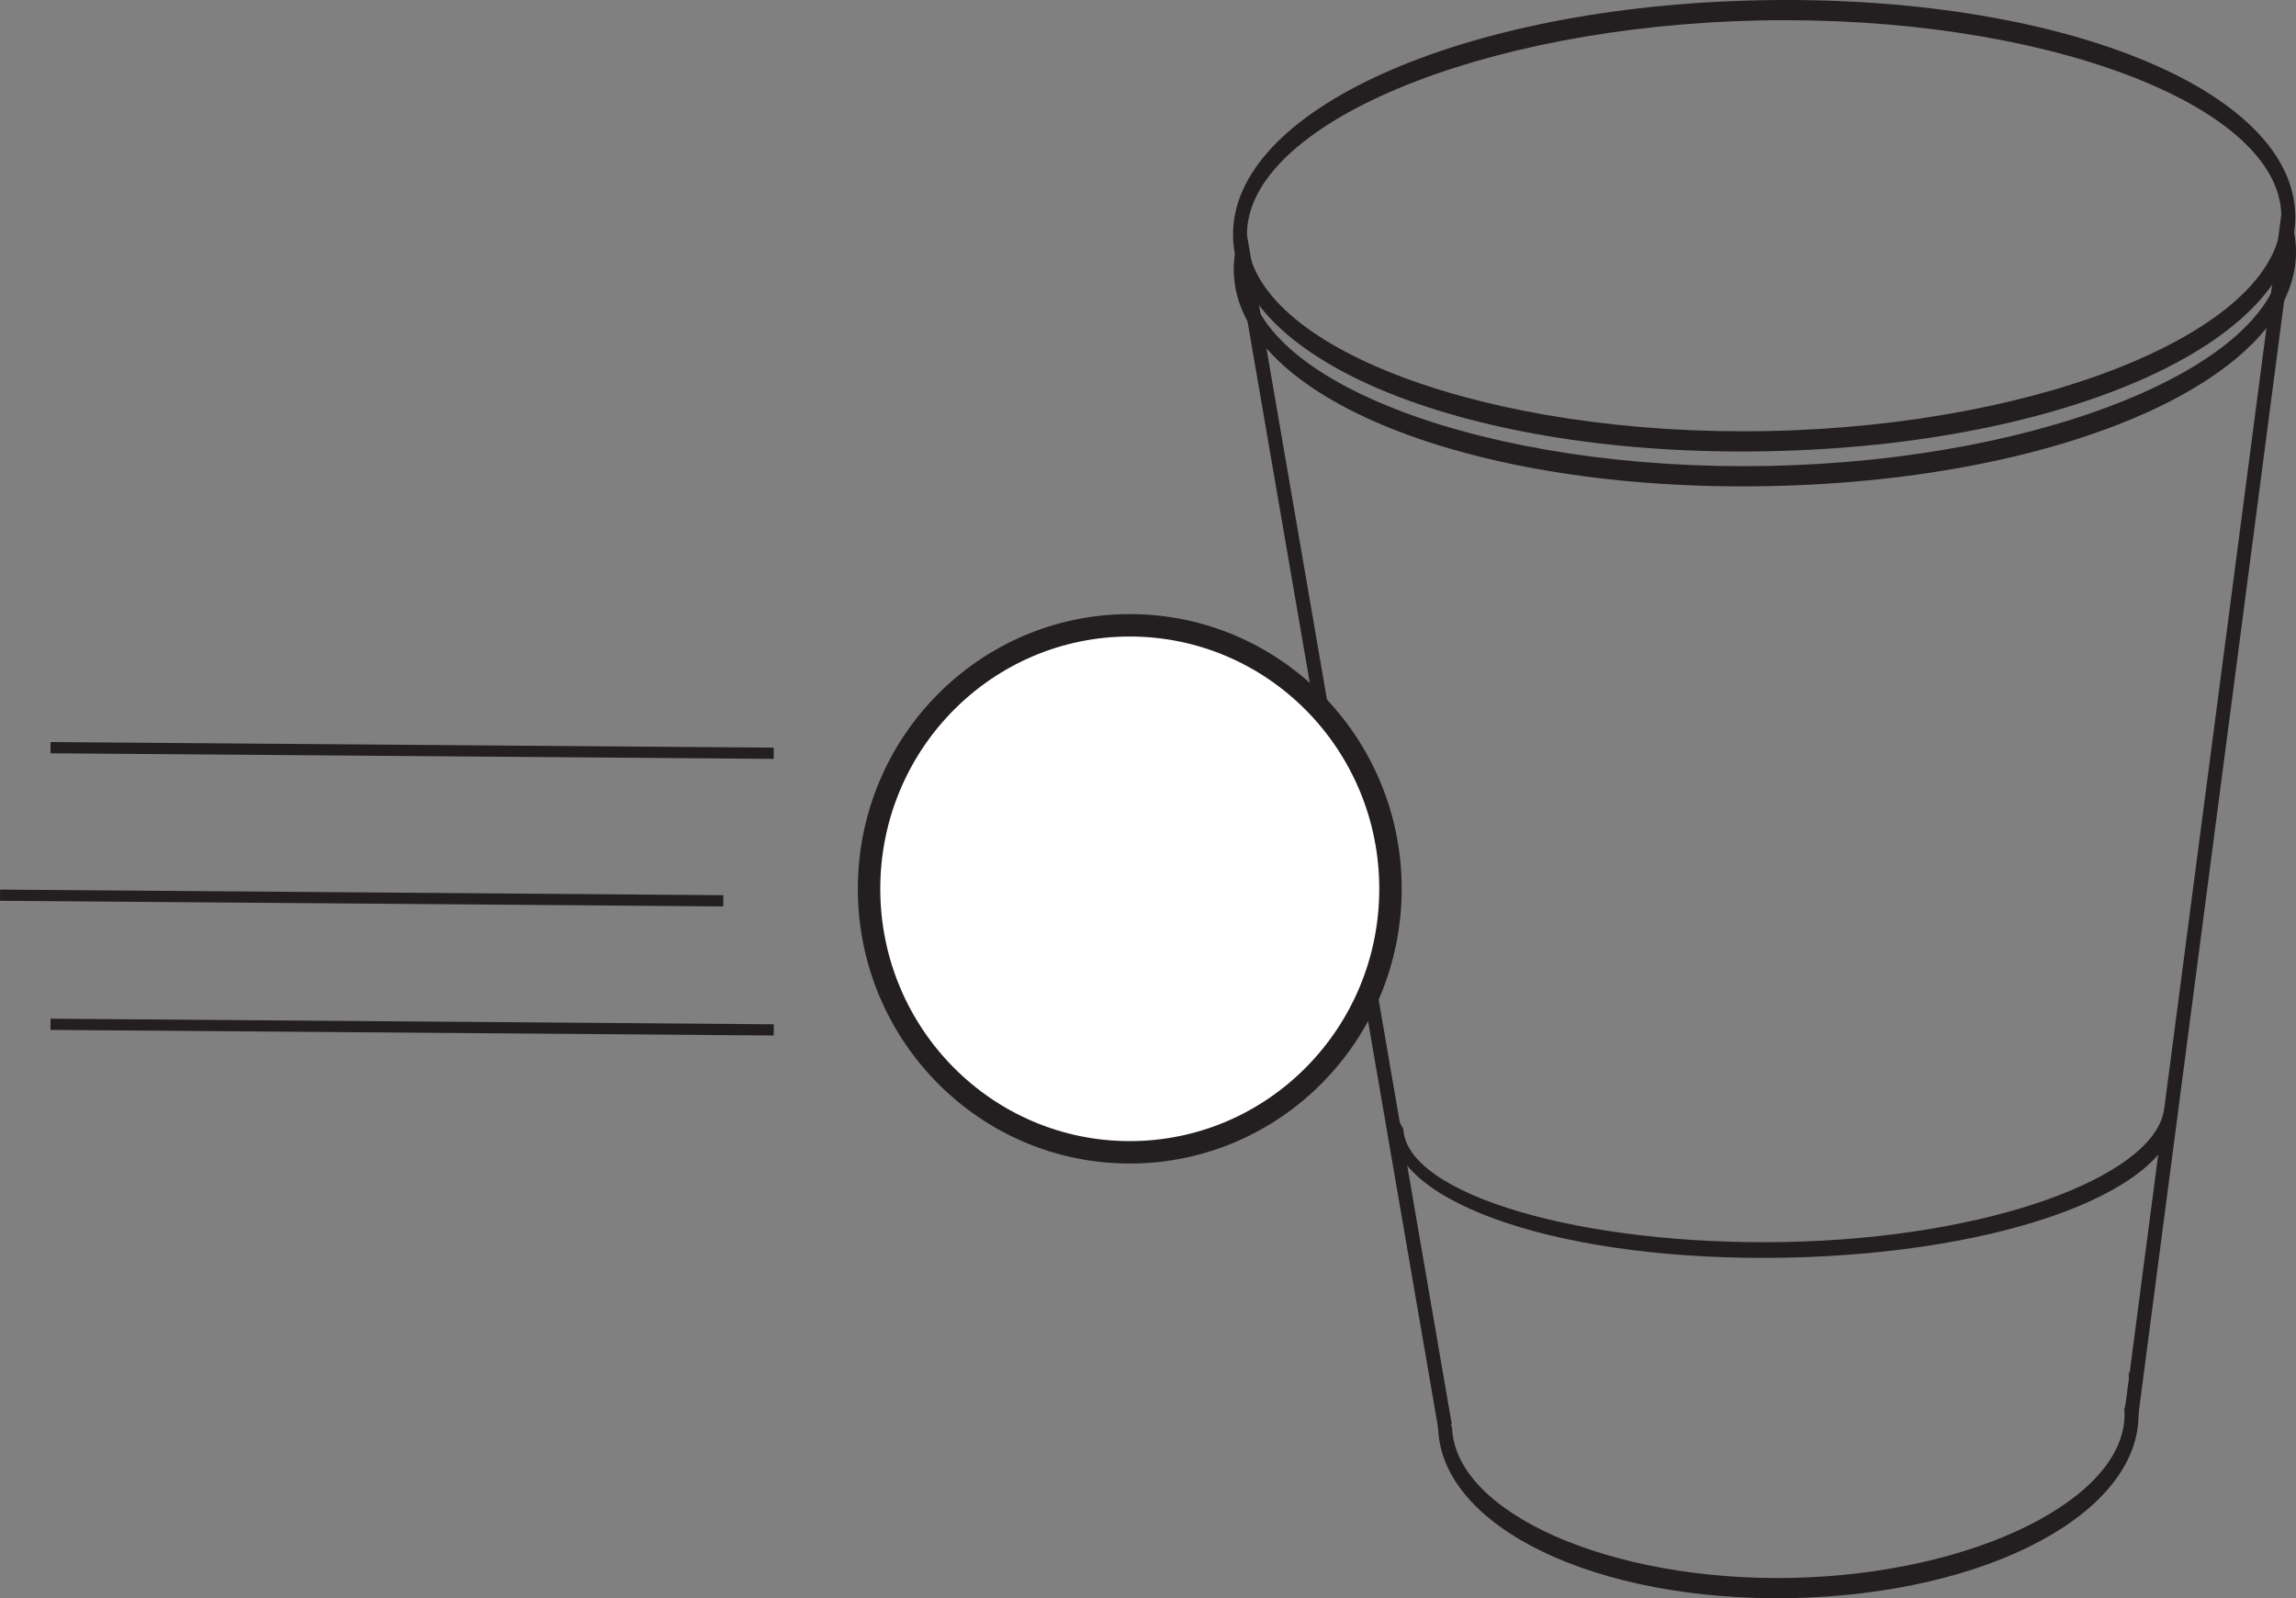
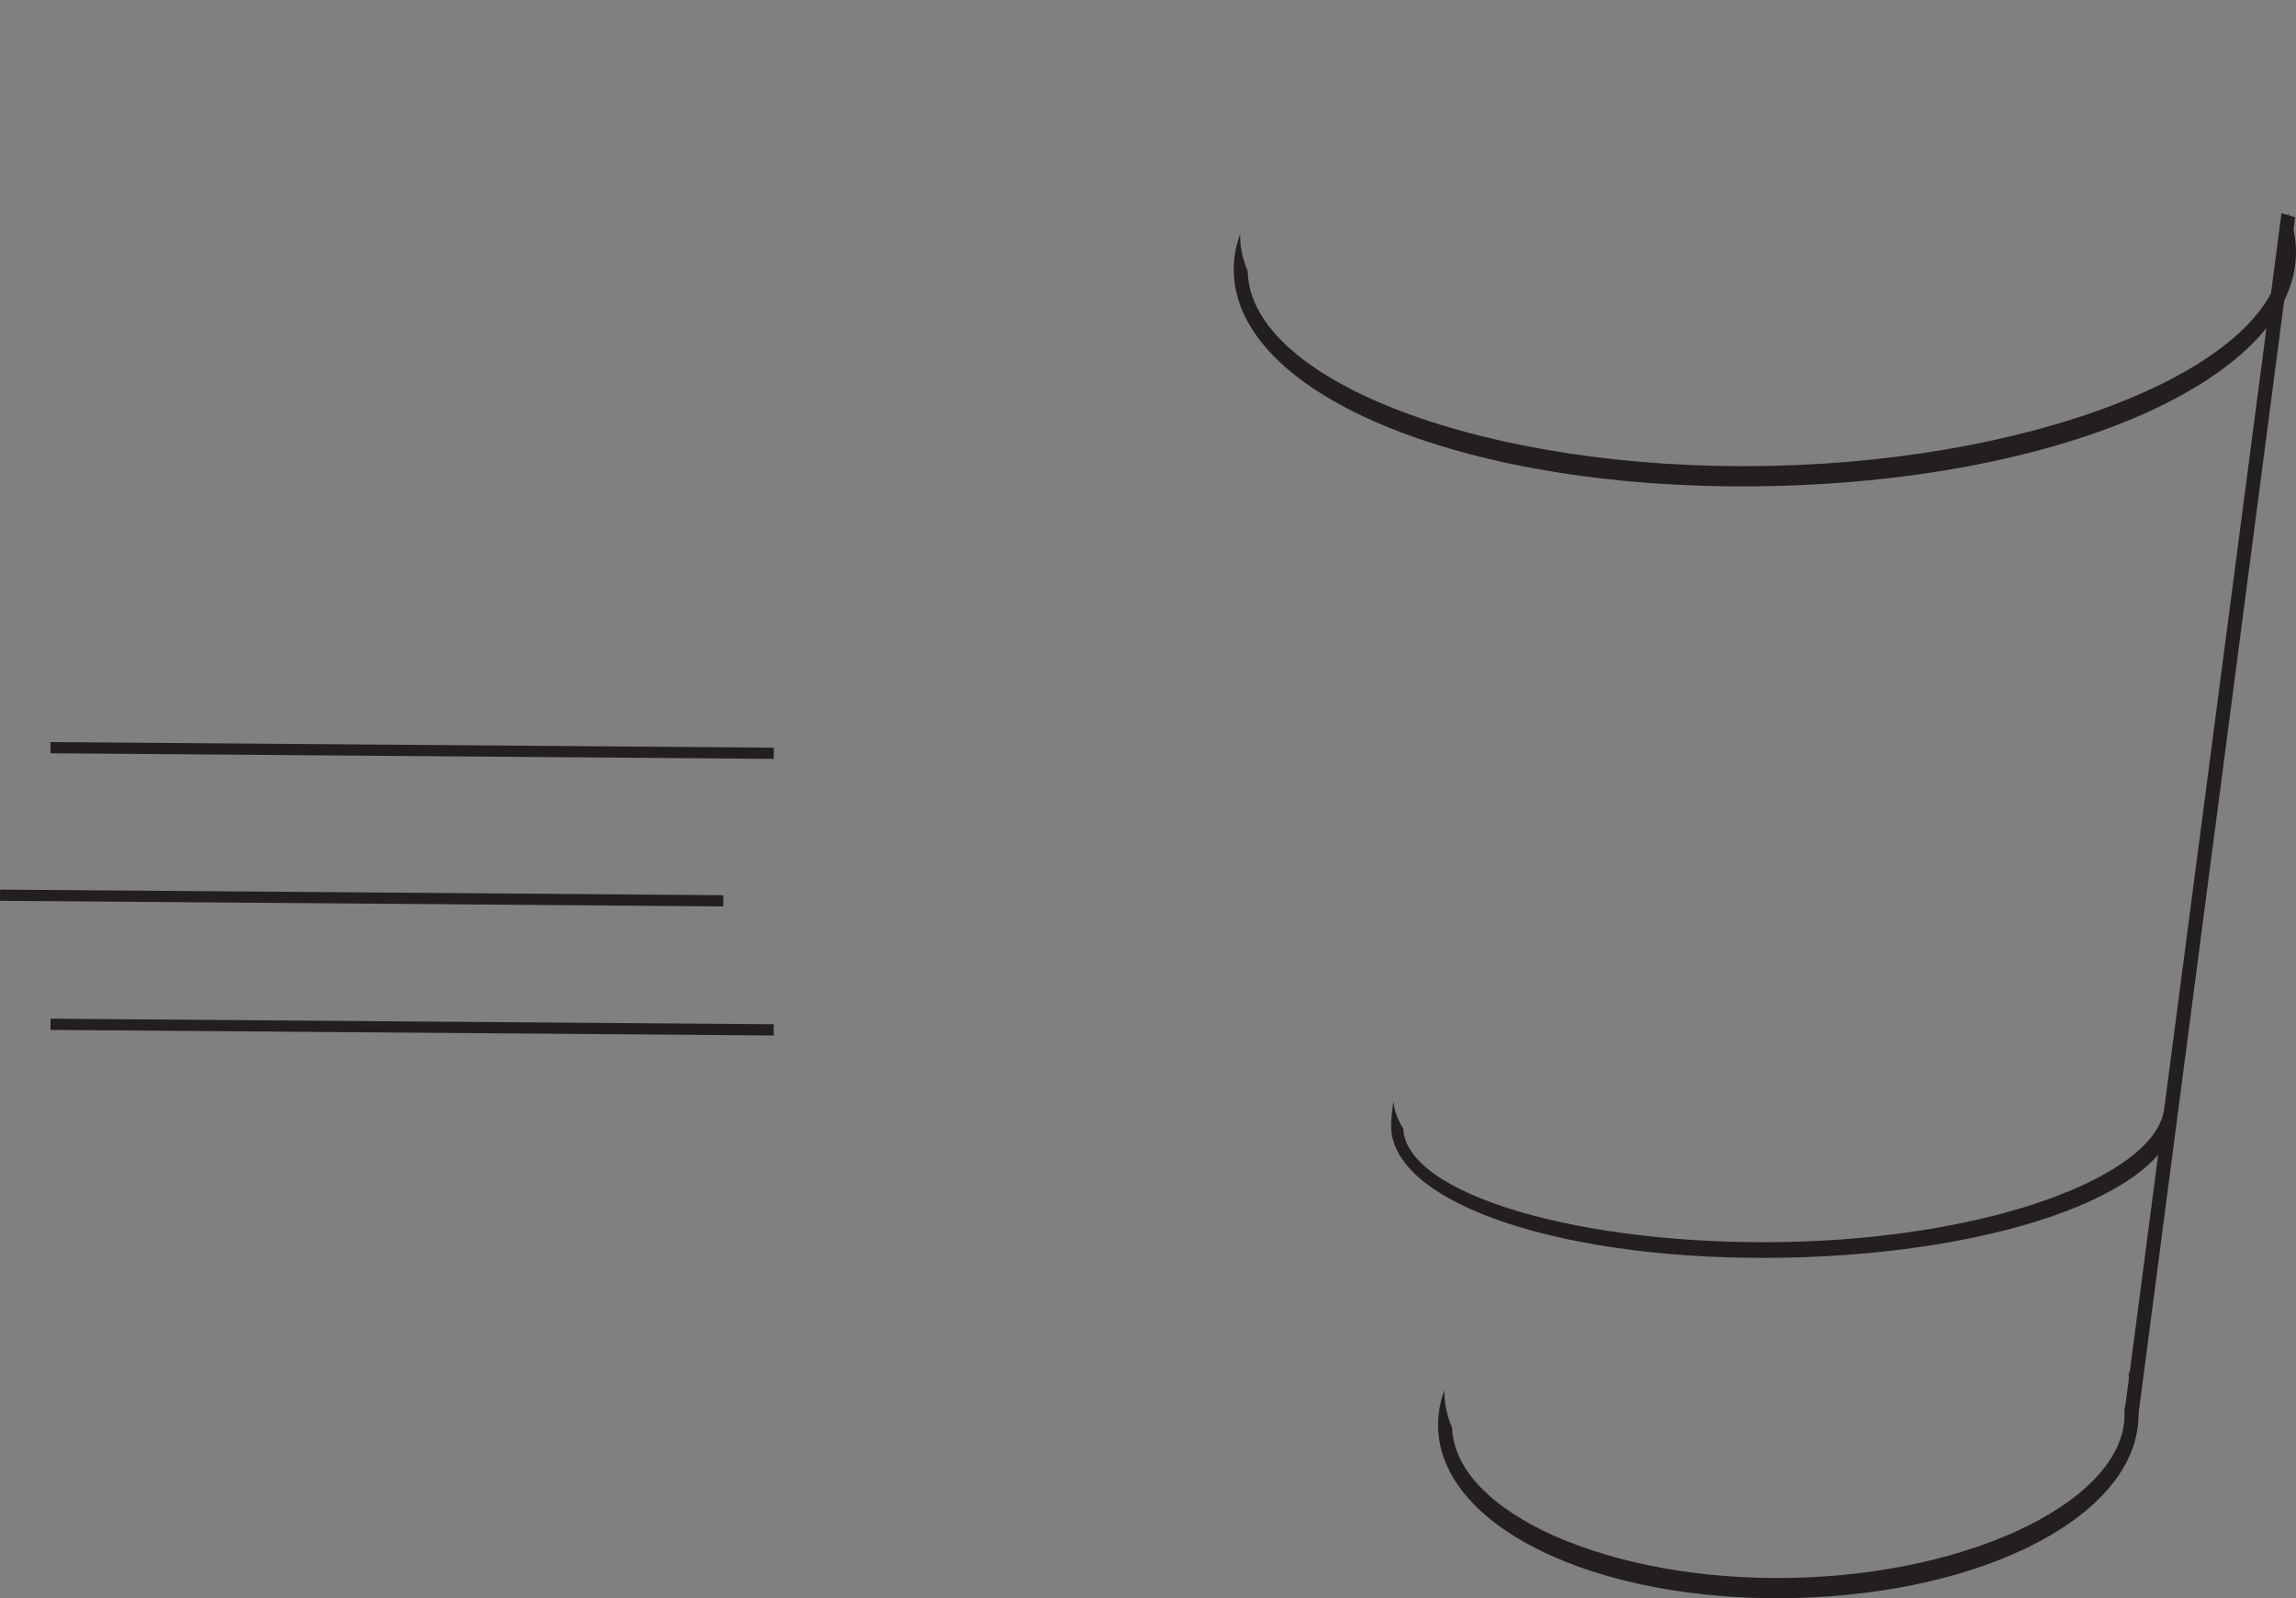
<svg xmlns="http://www.w3.org/2000/svg" width="204.759pt" height="142.533pt" viewBox="0 0 204.759 142.533" version="1.1">
  <rect x="0" y="0" width="204.759" height="142.533" fill="#808080" stroke="none" />
  <defs>
    <clipPath id="clip1">
      <path d="M 189 19 L 204.758 19 L 204.758 127 L 189 127 Z M 189 19 " />
    </clipPath>
    <clipPath id="clip2">
      <path d="M 110 18 L 204.758 18 L 204.758 44 L 110 44 Z M 110 18 " />
    </clipPath>
    <clipPath id="clip3">
-       <path d="M 109 0 L 204.758 0 L 204.758 41 L 109 41 Z M 109 0 " />
-     </clipPath>
+       </clipPath>
    <clipPath id="clip4">
      <path d="M 128 122 L 191 122 L 191 142.531 L 128 142.531 Z M 128 122 " />
    </clipPath>
  </defs>
  <g id="surface1">
    <path style="fill:none;stroke-width:1;stroke-linecap:butt;stroke-linejoin:miter;stroke:rgb(13.73%,12.16%,12.549%);stroke-opacity:1;stroke-miterlimit:4;" d="M -0 0.001 L -64.5 0.501 " transform="matrix(1,0,0,-1,69.004,67.18)" />
    <path style="fill:none;stroke-width:1;stroke-linecap:butt;stroke-linejoin:miter;stroke:rgb(13.73%,12.16%,12.549%);stroke-opacity:1;stroke-miterlimit:4;" d="M 0 0 L -64.5 0.5 " transform="matrix(1,0,0,-1,64.504,80.336)" />
    <path style="fill:none;stroke-width:1;stroke-linecap:butt;stroke-linejoin:miter;stroke:rgb(13.73%,12.16%,12.549%);stroke-opacity:1;stroke-miterlimit:4;" d="M -0 -0.002 L -64.5 0.498 " transform="matrix(1,0,0,-1,69.004,91.846)" />
-     <path style=" stroke:none;fill-rule:nonzero;fill:rgb(13.73%,12.16%,12.549%);fill-opacity:1;" d="M 128.27 127.441 L 109.984 21.285 L 111.188 20.871 L 129.473 127.027 Z M 128.27 127.441 " />
    <g clip-path="url(#clip1)" clip-rule="nonzero">
      <path style=" stroke:none;fill-rule:nonzero;fill:rgb(13.73%,12.16%,12.549%);fill-opacity:1;" d="M 189.48 125.816 L 190.703 126.18 L 204.68 19.371 L 203.465 19.008 Z M 189.48 125.816 " />
    </g>
    <g clip-path="url(#clip2)" clip-rule="nonzero">
      <path style=" stroke:none;fill-rule:nonzero;fill:rgb(13.73%,12.16%,12.549%);fill-opacity:1;" d="M 204.055 18.957 C 204.059 19.035 204.07 19.109 204.074 19.188 C 204.094 20.25 203.898 21.293 203.516 22.312 C 203.711 32.238 182.758 41.047 157.762 41.551 C 132.766 42.059 111.477 34.102 111.27 24.18 C 110.848 23.176 110.609 22.141 110.59 21.078 C 110.586 21 110.594 20.922 110.598 20.844 C 110.211 21.941 110.004 23.059 110.027 24.199 C 110.258 35.477 131.238 43.887 157.797 43.352 C 184.359 42.816 204.984 33.562 204.758 22.285 C 204.734 21.145 204.488 20.035 204.055 18.957 " />
    </g>
    <g clip-path="url(#clip3)" clip-rule="nonzero">
      <path style=" stroke:none;fill-rule:nonzero;fill:rgb(13.73%,12.16%,12.549%);fill-opacity:1;" d="M 156.961 1.824 C 131.957 2.328 111.004 11.141 111.207 21.066 C 111.406 30.988 132.699 38.945 157.699 38.441 C 182.703 37.934 203.652 29.125 203.453 19.203 C 203.254 9.277 181.961 1.32 156.961 1.824 M 157.734 40.242 C 131.176 40.777 110.195 32.367 109.965 21.09 C 109.738 9.812 130.363 0.559 156.926 0.023 C 183.484 -0.512 204.465 7.898 204.695 19.176 C 204.922 30.453 184.297 39.707 157.734 40.242 " />
    </g>
    <g clip-path="url(#clip4)" clip-rule="nonzero">
      <path style=" stroke:none;fill-rule:nonzero;fill:rgb(13.73%,12.16%,12.549%);fill-opacity:1;" d="M 189.812 122.301 C 189.836 122.535 189.859 122.773 189.863 123.012 C 189.883 123.918 189.73 124.809 189.449 125.676 C 189.453 125.789 189.469 125.898 189.469 126.012 C 189.625 133.656 176.02 140.391 159.766 140.719 C 143.582 141.047 129.773 134.922 129.5 127.324 C 129.07 126.332 128.832 125.305 128.809 124.246 C 128.809 124.152 128.816 124.059 128.816 123.965 C 128.422 125.027 128.227 126.125 128.25 127.246 C 128.43 136.164 142.289 142.871 159.801 142.52 C 177.316 142.164 190.895 134.902 190.715 125.984 C 190.688 124.707 190.371 123.477 189.812 122.301 " />
    </g>
    <path style=" stroke:none;fill-rule:nonzero;fill:rgb(13.73%,12.16%,12.549%);fill-opacity:1;" d="M 193.695 96.742 C 193.711 97.445 192.996 98.965 192.934 99.258 C 191.68 104.977 177.508 110.391 159.289 110.762 C 141.148 111.125 125.402 106.566 125.145 100.656 C 124.668 99.891 124.297 99.016 124.281 98.191 C 124.281 98.121 124.043 99.617 124.062 100.492 C 124.203 107.43 139.688 112.555 159.32 112.16 C 178.949 111.762 194.211 106.016 194.07 99.078 C 194.051 98.082 193.691 96.555 193.695 96.742 " />
-     <path style=" stroke:none;fill-rule:nonzero;fill:rgb(100%,100%,100%);fill-opacity:1;" d="M 124.004 79.266 C 124.004 92.242 113.594 102.766 100.754 102.766 C 87.914 102.766 77.504 92.242 77.504 79.266 C 77.504 66.285 87.914 55.766 100.754 55.766 C 113.594 55.766 124.004 66.285 124.004 79.266 " />
-     <path style="fill:none;stroke-width:2;stroke-linecap:butt;stroke-linejoin:miter;stroke:rgb(13.73%,12.16%,12.549%);stroke-opacity:1;stroke-miterlimit:10;" d="M -0 -0.002 C -0 -12.978 -10.411 -23.502 -23.25 -23.502 C -36.09 -23.502 -46.5 -12.978 -46.5 -0.002 C -46.5 12.979 -36.09 23.498 -23.25 23.498 C -10.411 23.498 -0 12.979 -0 -0.002 Z M -0 -0.002 " transform="matrix(1,0,0,-1,124.004,79.264)" />
  </g>
</svg>